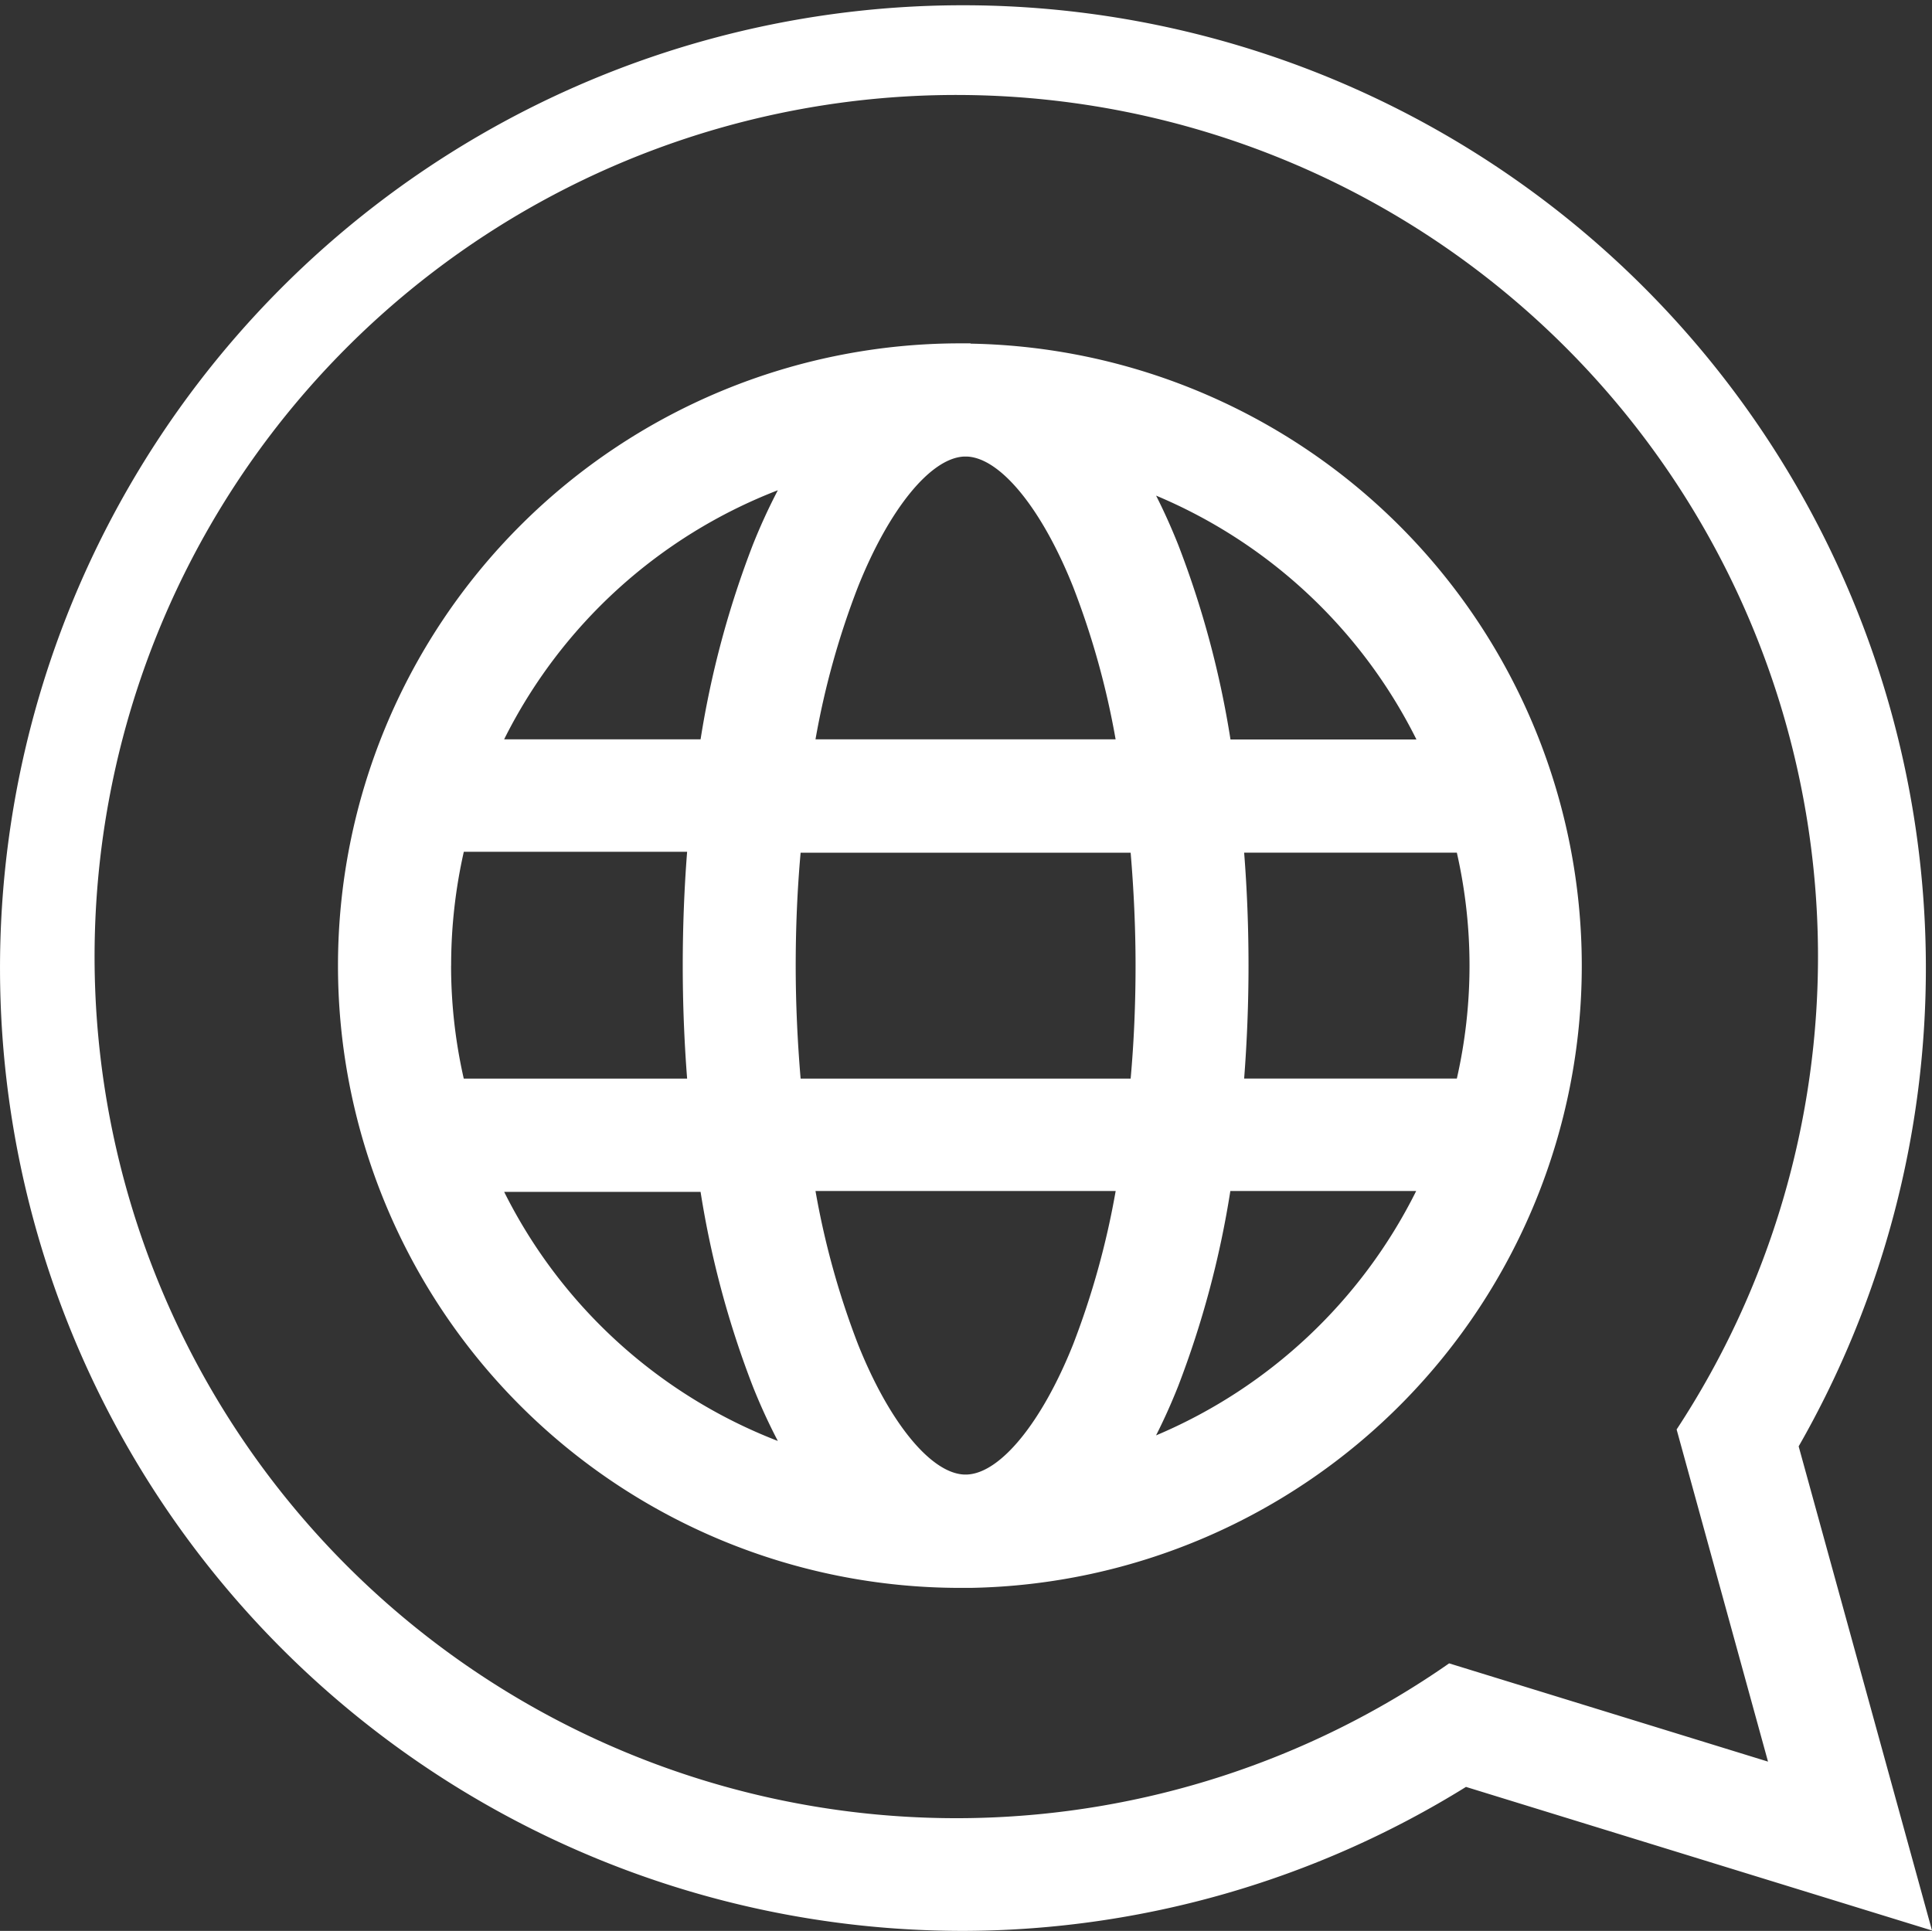
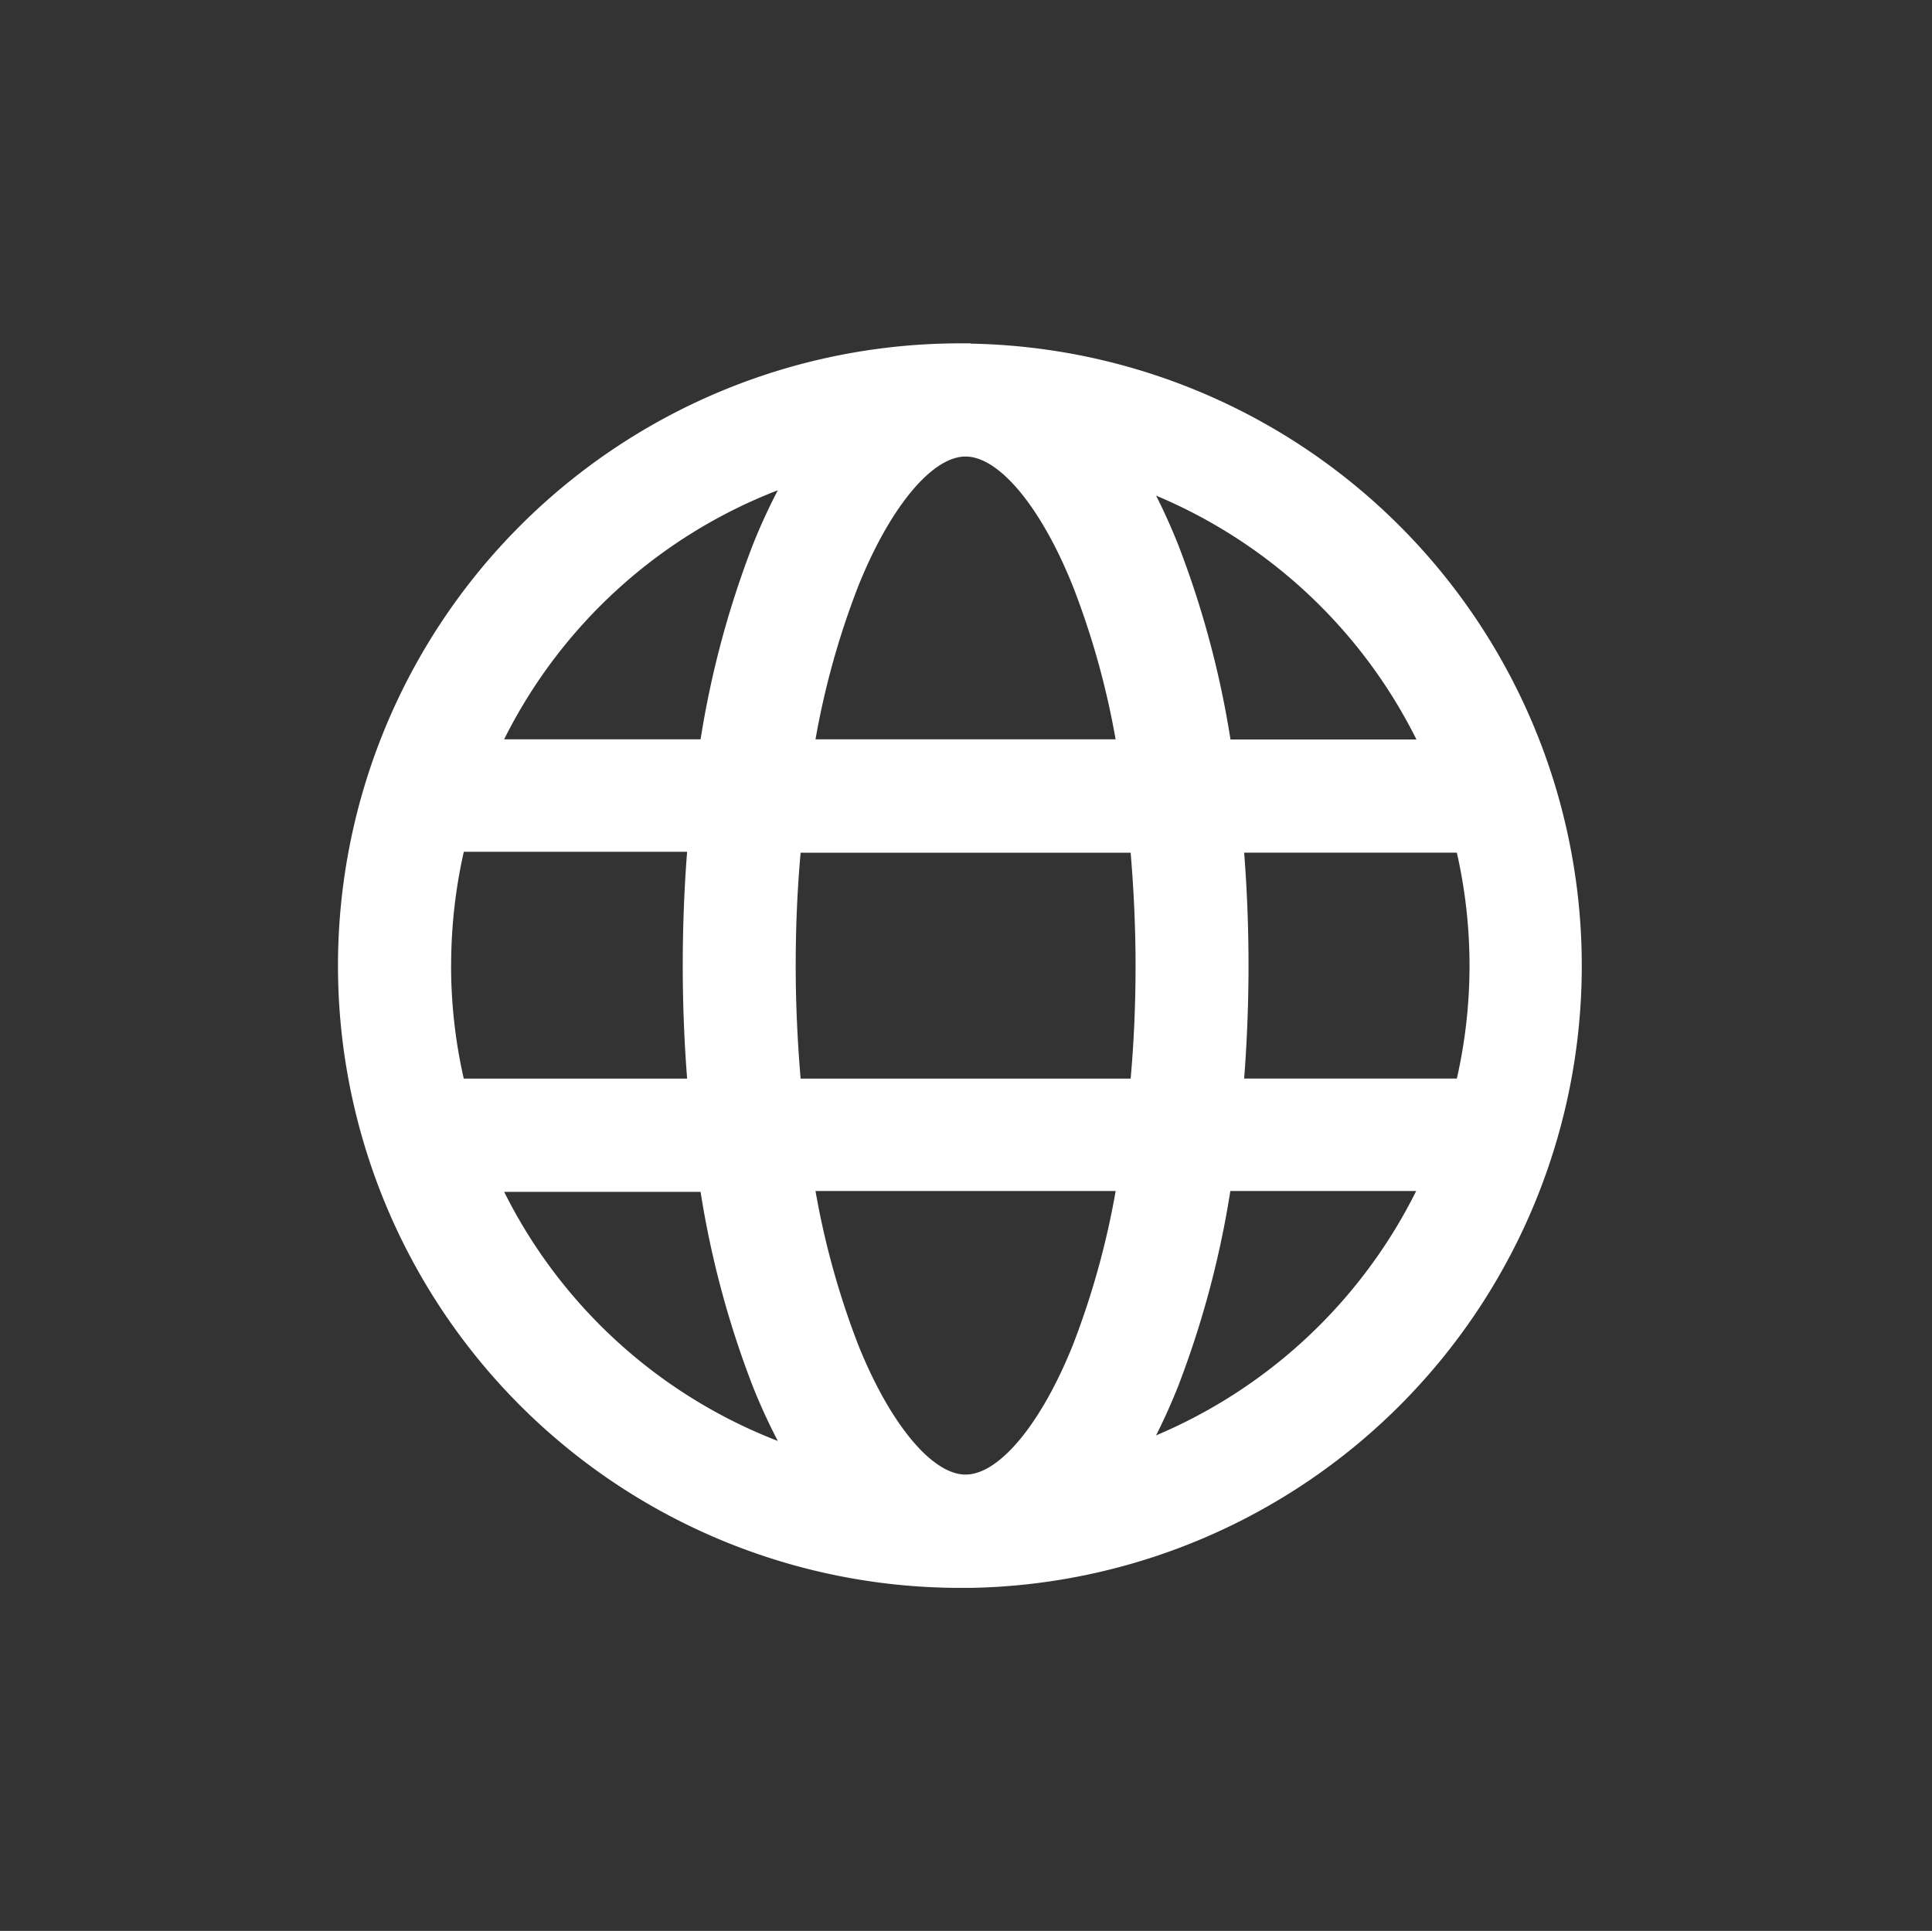
<svg xmlns="http://www.w3.org/2000/svg" id="Raggruppa_413" data-name="Raggruppa 413" width="39.339" height="39.321" viewBox="0 0 39.339 39.321">
  <rect x="0" y="0" width="39.339" height="39.321" fill="#333333" stroke="none" />
  <defs>
    <clipPath id="clip-path">
      <rect id="Rettangolo_1613" data-name="Rettangolo 1613" width="39.339" height="39.321" fill="#fff" />
    </clipPath>
  </defs>
  <g id="Raggruppa_412" data-name="Raggruppa 412" clip-path="url(#clip-path)">
-     <path id="Tracciato_377" data-name="Tracciato 377" d="M36.624,29.454a19.607,19.607,0,1,0-16.963,9.867,19.5,19.5,0,0,0,10.189-2.932l9.489,2.924Zm-7.117,4.419a17.546,17.546,0,1,1,4.632-4.763L36,35.874Z" fill="#fff" />
    <path id="Tracciato_378" data-name="Tracciato 378" d="M102.436,90.964l-.1,0h-.108a12.672,12.672,0,1,0,0,25.344h.108l.1,0a12.671,12.671,0,0,0,0-25.338m9.077,8.061h-3.784a19.3,19.3,0,0,0-1.065-3.966q-.212-.531-.45-1a10.431,10.431,0,0,1,5.3,4.963m1.082,4.608a10.38,10.38,0,0,1-.258,2.3h-4.331c.058-.752.089-1.523.089-2.3s-.03-1.551-.089-2.3h4.331a10.381,10.381,0,0,1,.258,2.3M102.375,114h-.063c-.682-.023-1.529-1.057-2.166-2.649a16.645,16.645,0,0,1-.867-3.125h6.112a16.644,16.644,0,0,1-.867,3.125c-.631,1.579-1.47,2.609-2.148,2.648m-3.4-8.062c-.063-.748-.1-1.519-.1-2.3s.033-1.556.1-2.3h6.72c.063.748.1,1.519.1,2.3s-.033,1.556-.1,2.3Zm-7.116-2.3a10.5,10.5,0,0,1,.258-2.319h4.547c-.059.752-.089,1.538-.089,2.319s.031,1.552.089,2.3H92.117a10.362,10.362,0,0,1-.258-2.3m10.453-10.367h.063c.679.039,1.517,1.069,2.148,2.648a16.476,16.476,0,0,1,.867,3.11H99.279a16.477,16.477,0,0,1,.867-3.11c.637-1.592,1.484-2.626,2.166-2.649m-3.8.687a12.016,12.016,0,0,0-.507,1.106,19.315,19.315,0,0,0-1.066,3.966h-4a10.429,10.429,0,0,1,5.572-5.072m-5.572,14.288h4a19.291,19.291,0,0,0,1.066,3.966,12.015,12.015,0,0,0,.507,1.106,10.428,10.428,0,0,1-5.572-5.072m13.271,4.963q.237-.466.45-1a19.469,19.469,0,0,0,1.065-3.981h3.784a10.46,10.46,0,0,1-5.3,4.978" transform="translate(-82.674 -83.972)" fill="#fff" />
  </g>
</svg>